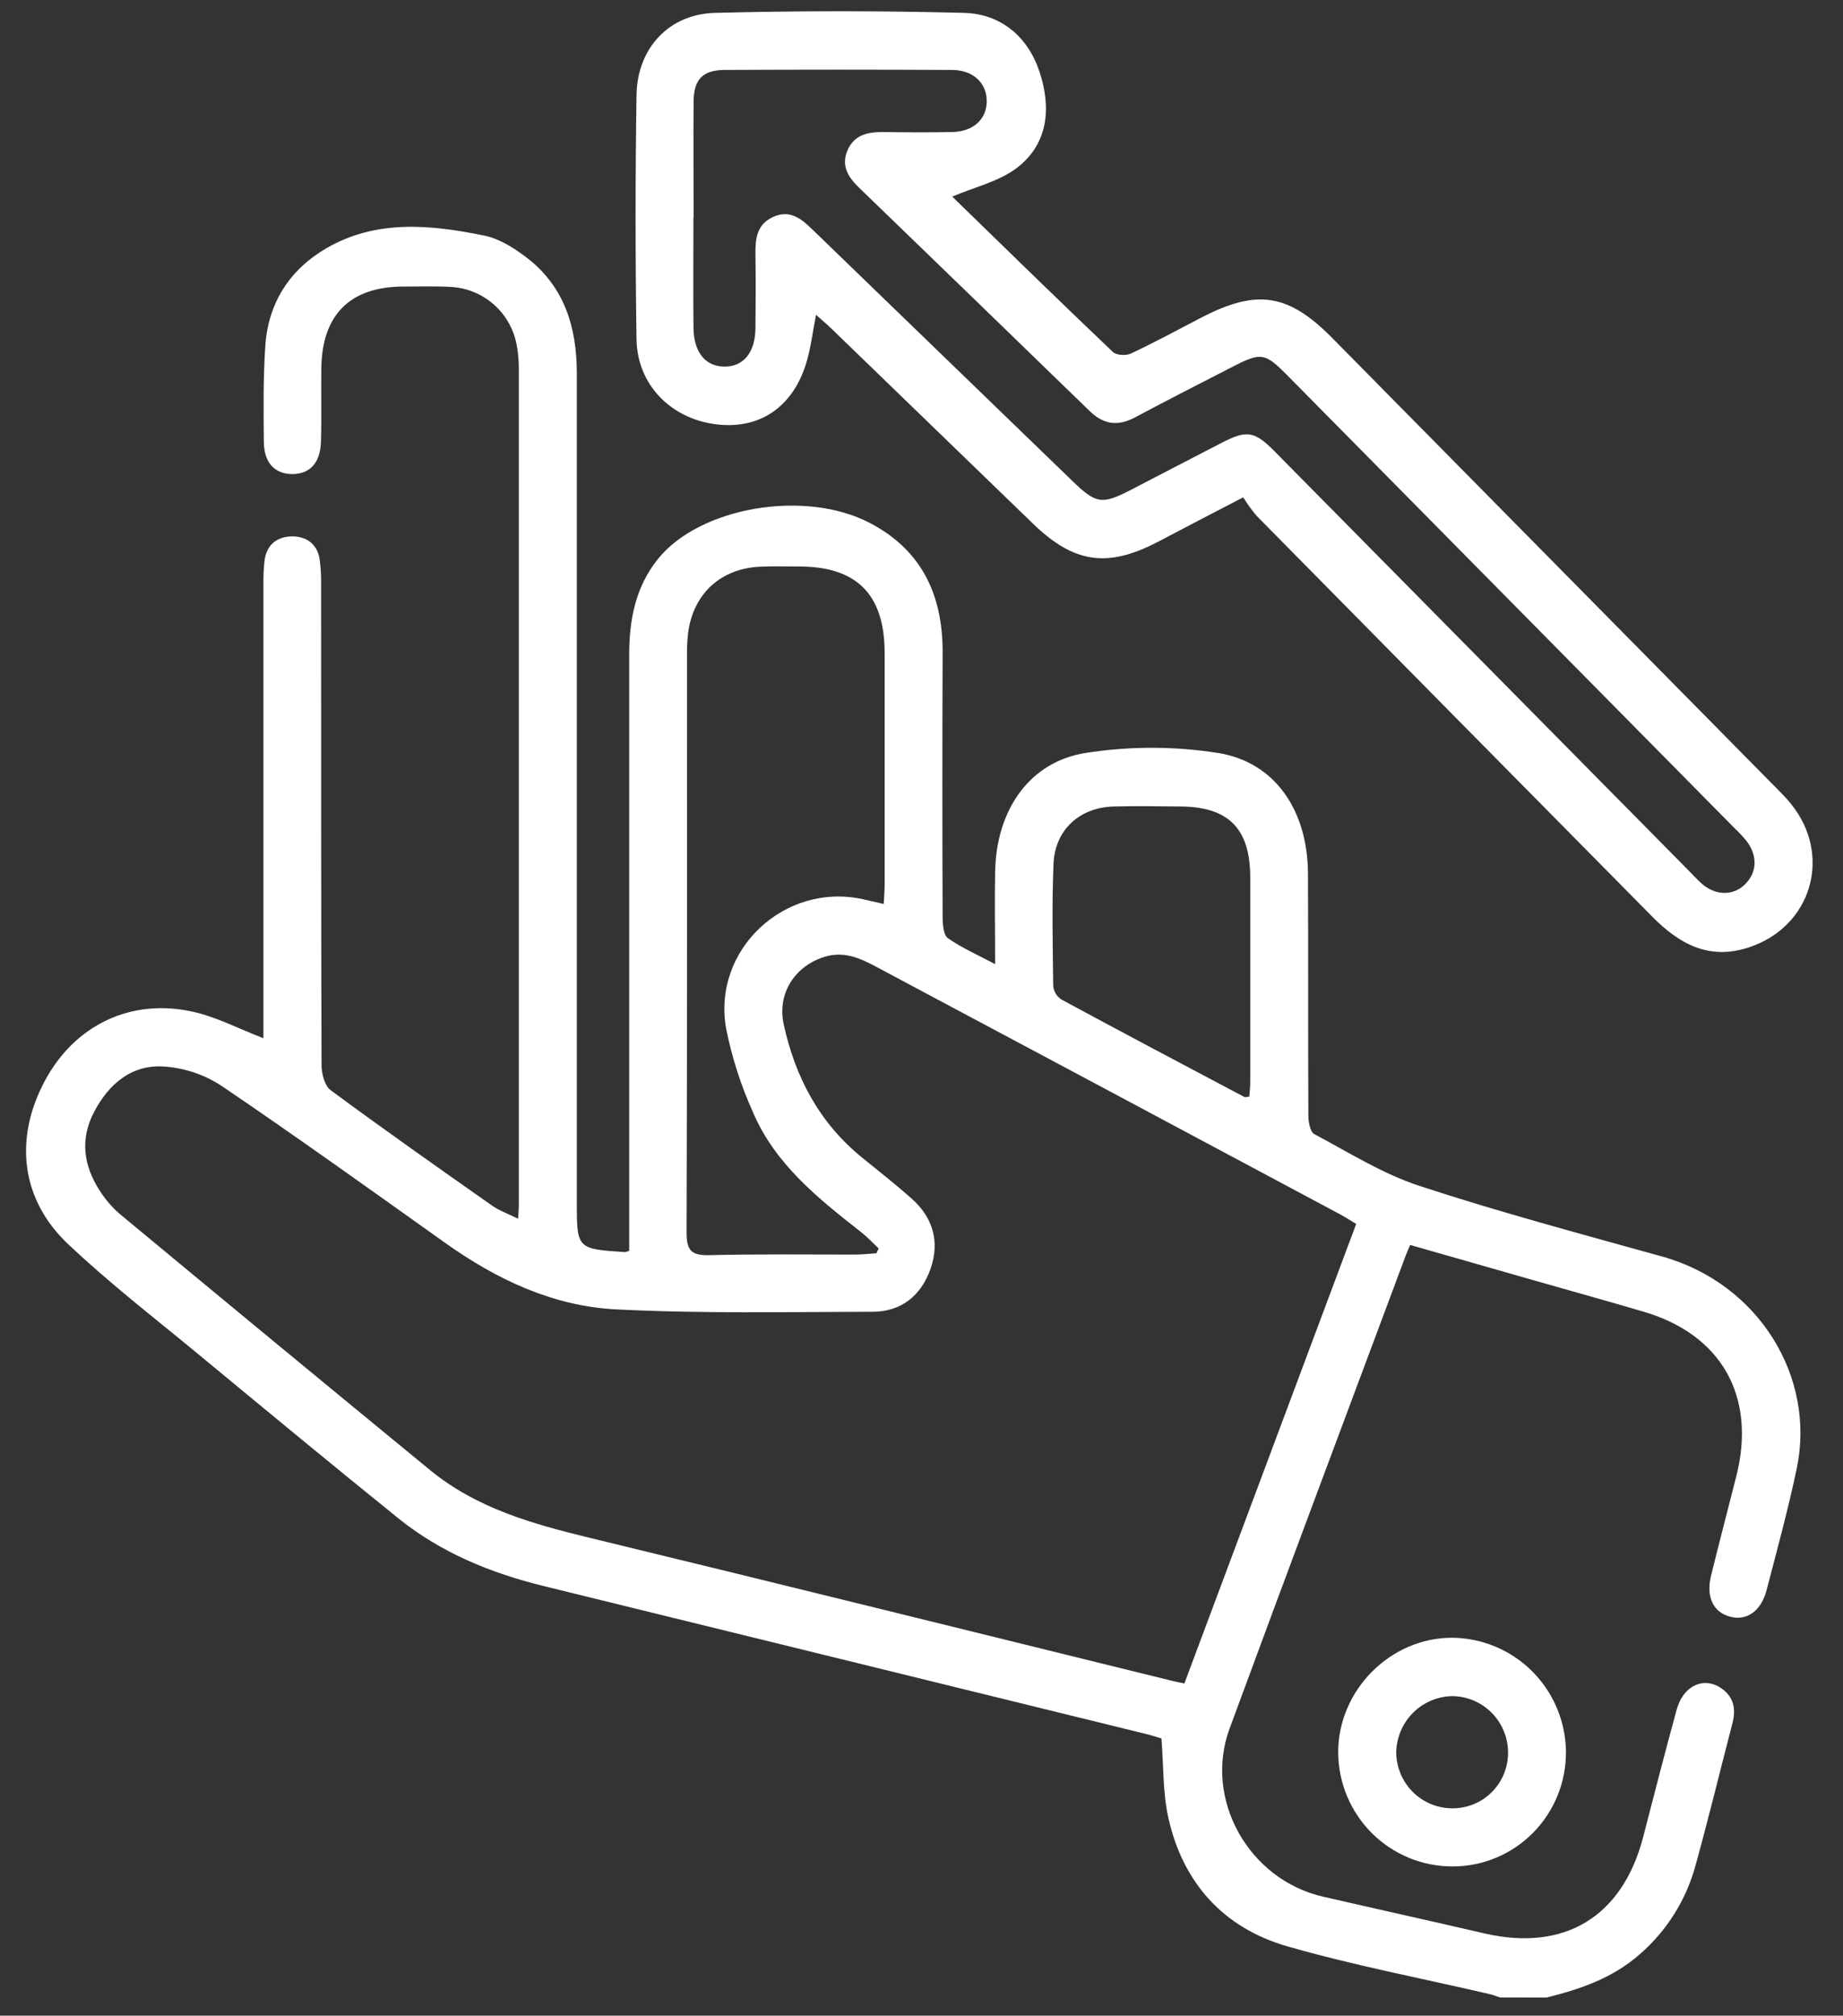
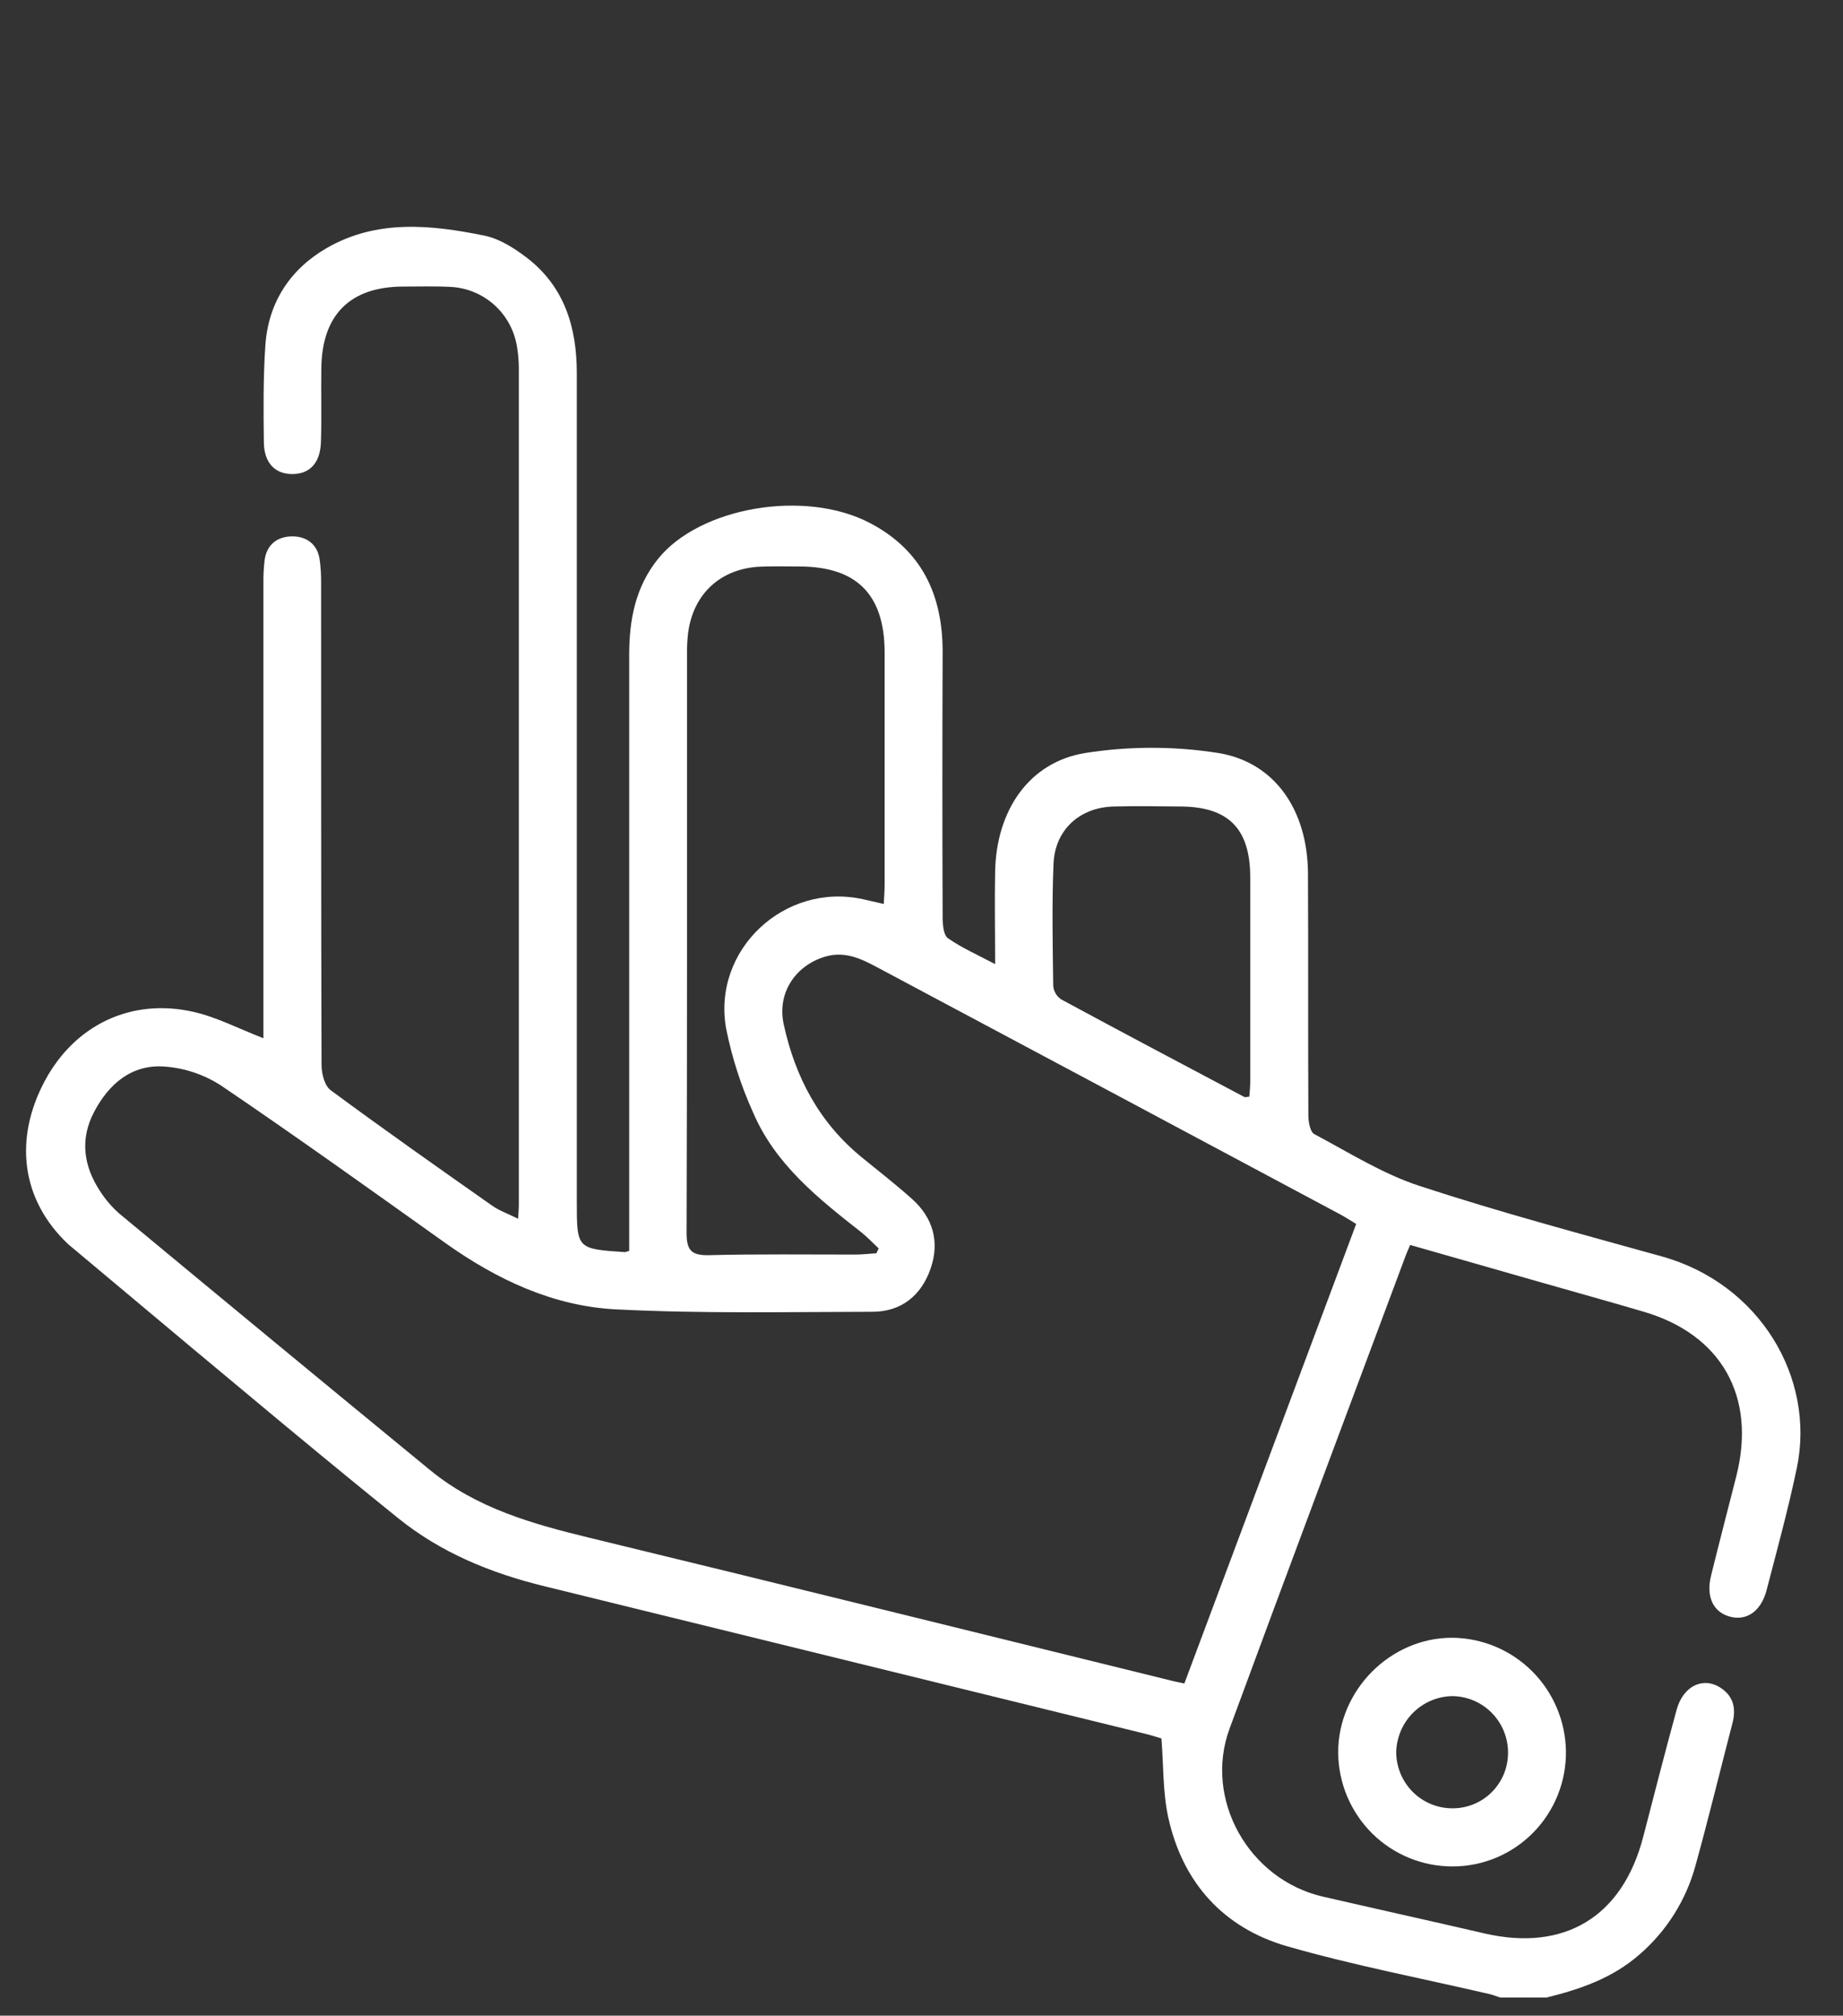
<svg xmlns="http://www.w3.org/2000/svg" width="43" height="47" viewBox="0 0 43 47" fill="none">
  <rect x="0" y="0" width="43" height="47" fill="#333333" stroke="none" />
-   <path d="M36.08 46.578C36.871 46.383 37.627 46.124 38.258 45.568C38.887 45.024 39.34 44.303 39.559 43.498C39.864 42.397 40.133 41.285 40.421 40.179C40.511 39.835 40.443 39.544 40.136 39.35C39.732 39.093 39.271 39.314 39.12 39.861C38.849 40.847 38.596 41.84 38.339 42.829C37.856 44.693 36.505 45.514 34.634 45.082C33.378 44.791 32.12 44.513 30.864 44.224C29.134 43.825 28.08 41.954 28.688 40.306C30.044 36.623 31.427 32.952 32.799 29.272C32.824 29.203 32.856 29.137 32.902 29.029L35.922 29.892C36.729 30.123 37.537 30.346 38.343 30.584C40.164 31.115 40.981 32.561 40.512 34.416C40.316 35.189 40.114 35.959 39.923 36.734C39.797 37.24 39.977 37.605 40.386 37.702C40.765 37.792 41.092 37.56 41.218 37.075C41.464 36.129 41.723 35.185 41.923 34.229C42.361 32.127 41.056 29.931 38.771 29.296C36.88 28.77 34.982 28.263 33.118 27.652C32.259 27.371 31.47 26.872 30.664 26.444C30.568 26.393 30.527 26.163 30.526 26.015C30.517 24.131 30.526 22.247 30.517 20.363C30.508 18.896 29.749 17.768 28.412 17.556C27.392 17.397 26.352 17.397 25.331 17.556C24.013 17.765 23.246 18.891 23.218 20.32C23.204 21.01 23.218 21.703 23.218 22.481C22.809 22.264 22.441 22.103 22.117 21.877C22.013 21.804 21.994 21.559 21.993 21.392C21.985 19.327 21.985 17.262 21.993 15.197C21.993 13.866 21.503 12.826 20.296 12.195C18.779 11.401 16.329 11.823 15.355 13.029C14.824 13.687 14.68 14.456 14.68 15.271C14.68 19.733 14.68 24.195 14.68 28.657V29.167C14.648 29.179 14.614 29.189 14.581 29.196C13.458 29.121 13.458 29.121 13.458 28.016C13.458 21.58 13.458 15.144 13.458 8.707C13.458 7.627 13.167 6.677 12.283 6.003C11.992 5.781 11.651 5.565 11.297 5.493C10.052 5.24 8.787 5.111 7.621 5.785C6.766 6.28 6.259 7.056 6.191 8.055C6.14 8.805 6.147 9.56 6.156 10.314C6.163 10.798 6.419 11.056 6.824 11.054C7.229 11.051 7.472 10.795 7.488 10.307C7.506 9.735 7.488 9.162 7.497 8.589C7.511 7.345 8.163 6.692 9.389 6.682C9.764 6.682 10.14 6.67 10.515 6.69C10.892 6.709 11.252 6.858 11.534 7.111C11.816 7.365 12.002 7.708 12.062 8.083C12.09 8.246 12.104 8.411 12.105 8.577C12.105 15.089 12.105 21.601 12.105 28.112C12.105 28.187 12.097 28.262 12.088 28.417C11.866 28.307 11.659 28.235 11.486 28.115C10.221 27.227 8.956 26.337 7.713 25.419C7.573 25.316 7.503 25.035 7.502 24.836C7.49 21.098 7.494 17.36 7.492 13.622C7.495 13.426 7.484 13.23 7.457 13.037C7.401 12.685 7.15 12.508 6.824 12.507C6.478 12.507 6.223 12.689 6.173 13.066C6.152 13.247 6.143 13.429 6.146 13.611C6.146 16.972 6.146 20.333 6.146 23.695V24.209C5.569 23.986 5.062 23.719 4.519 23.595C3.06 23.262 1.741 23.9 1.042 25.21C0.326 26.556 0.485 27.971 1.594 29.014C2.555 29.922 3.605 30.732 4.623 31.573C6.176 32.856 7.728 34.14 9.295 35.404C10.295 36.209 11.457 36.682 12.695 36.985C17.381 38.135 22.067 39.285 26.752 40.435C26.881 40.467 27.008 40.51 27.098 40.536C27.149 41.172 27.128 41.794 27.259 42.385C27.597 43.903 28.545 44.951 30.024 45.38C31.577 45.826 33.17 46.129 34.746 46.495C34.836 46.515 34.916 46.549 35 46.576L36.08 46.578ZM27.633 39.254C27.523 39.23 27.453 39.218 27.381 39.201C22.842 38.085 18.306 36.959 13.763 35.859C12.427 35.535 11.119 35.17 10.031 34.276C7.615 32.294 5.205 30.305 2.8 28.311C2.617 28.154 2.459 27.97 2.329 27.766C1.949 27.184 1.862 26.561 2.195 25.928C2.54 25.271 3.075 24.814 3.836 24.869C4.308 24.903 4.764 25.056 5.161 25.314C6.926 26.509 8.659 27.752 10.397 28.988C11.596 29.84 12.912 30.458 14.374 30.531C16.363 30.633 18.362 30.59 20.357 30.587C21.027 30.587 21.494 30.209 21.712 29.582C21.93 28.956 21.769 28.389 21.27 27.948C20.9 27.619 20.509 27.313 20.124 27C19.122 26.19 18.552 25.121 18.284 23.878C18.13 23.165 18.545 22.522 19.243 22.309C19.695 22.172 20.068 22.343 20.442 22.542C24.057 24.467 27.67 26.393 31.28 28.322C31.396 28.384 31.506 28.459 31.642 28.539L27.633 39.254ZM20.501 29.11L20.448 29.223C20.286 29.233 20.125 29.252 19.963 29.253C18.824 29.253 17.683 29.239 16.544 29.267C16.129 29.277 16.018 29.155 16.019 28.739C16.034 24.235 16.028 19.73 16.029 15.226C16.028 15.075 16.036 14.923 16.053 14.772C16.168 13.849 16.811 13.254 17.741 13.213C18.041 13.2 18.341 13.209 18.645 13.209C19.984 13.209 20.633 13.858 20.64 15.201C20.64 17.009 20.64 18.816 20.64 20.625C20.64 20.767 20.628 20.91 20.619 21.078C20.419 21.032 20.275 20.999 20.131 20.967C18.308 20.566 16.611 22.147 16.942 23.986C17.078 24.663 17.29 25.322 17.575 25.95C18.094 27.154 19.093 27.948 20.088 28.727C20.238 28.846 20.365 28.983 20.501 29.11ZM29.149 25.57C29.09 25.575 29.059 25.59 29.033 25.579C27.604 24.823 26.175 24.068 24.754 23.3C24.703 23.264 24.66 23.218 24.628 23.163C24.597 23.109 24.578 23.048 24.573 22.986C24.561 22.038 24.541 21.089 24.58 20.143C24.613 19.346 25.193 18.824 25.991 18.805C26.5 18.792 27.01 18.8 27.518 18.805C28.657 18.805 29.166 19.313 29.17 20.45C29.17 22.029 29.17 23.609 29.17 25.188C29.173 25.314 29.157 25.444 29.149 25.57Z" fill="white" />
-   <path d="M29.006 11.596C29.099 11.747 29.203 11.891 29.318 12.027C32.391 15.142 35.466 18.255 38.543 21.367C39.175 22.009 39.87 22.395 40.795 22.093C42.267 21.616 42.762 19.945 41.785 18.743C41.694 18.627 41.585 18.518 41.48 18.411L31.086 7.884C30.058 6.844 29.33 6.731 28.025 7.407C27.483 7.69 26.94 7.983 26.383 8.245C26.27 8.297 26.046 8.285 25.965 8.207C24.712 7.015 23.474 5.808 22.235 4.602C22.207 4.575 22.196 4.53 22.223 4.582C22.738 4.362 23.314 4.233 23.738 3.905C24.461 3.344 24.527 2.509 24.257 1.684C23.986 0.858 23.357 0.322 22.489 0.3C20.555 0.25 18.619 0.25 16.683 0.3C15.605 0.328 14.868 1.128 14.851 2.214C14.822 4.112 14.822 6.01 14.851 7.91C14.866 8.966 15.65 9.764 16.71 9.894C17.732 10.021 18.517 9.482 18.824 8.423C18.921 8.082 18.964 7.727 19.039 7.34C19.17 7.458 19.292 7.56 19.407 7.671C20.973 9.184 22.54 10.699 24.107 12.216C25.057 13.133 25.834 13.245 26.999 12.643C27.625 12.314 28.262 11.981 29.006 11.596ZM16.183 5.069C16.183 4.161 16.175 3.261 16.183 2.357C16.189 1.851 16.398 1.636 16.899 1.631C18.669 1.622 20.439 1.622 22.209 1.631C22.704 1.631 23.022 1.935 23.022 2.357C23.022 2.779 22.711 3.069 22.214 3.079C21.672 3.09 21.129 3.086 20.594 3.079C20.243 3.079 19.934 3.141 19.775 3.502C19.616 3.863 19.793 4.138 20.046 4.379C21.84 6.112 23.633 7.847 25.424 9.585C25.753 9.904 26.086 9.943 26.483 9.732C27.238 9.33 27.999 8.94 28.758 8.552C29.425 8.208 29.513 8.223 30.043 8.76L40.473 19.314C40.572 19.407 40.664 19.506 40.75 19.61C41.016 19.961 40.995 20.351 40.704 20.63C40.428 20.895 40.011 20.882 39.695 20.596C39.584 20.494 39.482 20.383 39.376 20.276C36.164 17.026 32.951 13.775 29.738 10.524C29.271 10.052 29.091 10.023 28.513 10.32C27.806 10.683 27.102 11.052 26.396 11.417C25.711 11.772 25.577 11.754 25.016 11.211C22.994 9.258 20.973 7.304 18.953 5.35C18.694 5.098 18.429 4.882 18.041 5.057C17.653 5.232 17.622 5.567 17.626 5.931C17.634 6.503 17.632 7.075 17.626 7.647C17.621 8.219 17.349 8.55 16.903 8.548C16.457 8.546 16.186 8.213 16.18 7.64C16.171 6.787 16.179 5.928 16.179 5.069H16.183Z" fill="white" />
+   <path d="M36.08 46.578C36.871 46.383 37.627 46.124 38.258 45.568C38.887 45.024 39.34 44.303 39.559 43.498C39.864 42.397 40.133 41.285 40.421 40.179C40.511 39.835 40.443 39.544 40.136 39.35C39.732 39.093 39.271 39.314 39.12 39.861C38.849 40.847 38.596 41.84 38.339 42.829C37.856 44.693 36.505 45.514 34.634 45.082C33.378 44.791 32.12 44.513 30.864 44.224C29.134 43.825 28.08 41.954 28.688 40.306C30.044 36.623 31.427 32.952 32.799 29.272C32.824 29.203 32.856 29.137 32.902 29.029L35.922 29.892C36.729 30.123 37.537 30.346 38.343 30.584C40.164 31.115 40.981 32.561 40.512 34.416C40.316 35.189 40.114 35.959 39.923 36.734C39.797 37.24 39.977 37.605 40.386 37.702C40.765 37.792 41.092 37.56 41.218 37.075C41.464 36.129 41.723 35.185 41.923 34.229C42.361 32.127 41.056 29.931 38.771 29.296C36.88 28.77 34.982 28.263 33.118 27.652C32.259 27.371 31.47 26.872 30.664 26.444C30.568 26.393 30.527 26.163 30.526 26.015C30.517 24.131 30.526 22.247 30.517 20.363C30.508 18.896 29.749 17.768 28.412 17.556C27.392 17.397 26.352 17.397 25.331 17.556C24.013 17.765 23.246 18.891 23.218 20.32C23.204 21.01 23.218 21.703 23.218 22.481C22.809 22.264 22.441 22.103 22.117 21.877C22.013 21.804 21.994 21.559 21.993 21.392C21.985 19.327 21.985 17.262 21.993 15.197C21.993 13.866 21.503 12.826 20.296 12.195C18.779 11.401 16.329 11.823 15.355 13.029C14.824 13.687 14.68 14.456 14.68 15.271C14.68 19.733 14.68 24.195 14.68 28.657V29.167C14.648 29.179 14.614 29.189 14.581 29.196C13.458 29.121 13.458 29.121 13.458 28.016C13.458 21.58 13.458 15.144 13.458 8.707C13.458 7.627 13.167 6.677 12.283 6.003C11.992 5.781 11.651 5.565 11.297 5.493C10.052 5.24 8.787 5.111 7.621 5.785C6.766 6.28 6.259 7.056 6.191 8.055C6.14 8.805 6.147 9.56 6.156 10.314C6.163 10.798 6.419 11.056 6.824 11.054C7.229 11.051 7.472 10.795 7.488 10.307C7.506 9.735 7.488 9.162 7.497 8.589C7.511 7.345 8.163 6.692 9.389 6.682C9.764 6.682 10.14 6.67 10.515 6.69C10.892 6.709 11.252 6.858 11.534 7.111C11.816 7.365 12.002 7.708 12.062 8.083C12.09 8.246 12.104 8.411 12.105 8.577C12.105 15.089 12.105 21.601 12.105 28.112C12.105 28.187 12.097 28.262 12.088 28.417C11.866 28.307 11.659 28.235 11.486 28.115C10.221 27.227 8.956 26.337 7.713 25.419C7.573 25.316 7.503 25.035 7.502 24.836C7.49 21.098 7.494 17.36 7.492 13.622C7.495 13.426 7.484 13.23 7.457 13.037C7.401 12.685 7.15 12.508 6.824 12.507C6.478 12.507 6.223 12.689 6.173 13.066C6.152 13.247 6.143 13.429 6.146 13.611C6.146 16.972 6.146 20.333 6.146 23.695V24.209C5.569 23.986 5.062 23.719 4.519 23.595C3.06 23.262 1.741 23.9 1.042 25.21C0.326 26.556 0.485 27.971 1.594 29.014C6.176 32.856 7.728 34.14 9.295 35.404C10.295 36.209 11.457 36.682 12.695 36.985C17.381 38.135 22.067 39.285 26.752 40.435C26.881 40.467 27.008 40.51 27.098 40.536C27.149 41.172 27.128 41.794 27.259 42.385C27.597 43.903 28.545 44.951 30.024 45.38C31.577 45.826 33.17 46.129 34.746 46.495C34.836 46.515 34.916 46.549 35 46.576L36.08 46.578ZM27.633 39.254C27.523 39.23 27.453 39.218 27.381 39.201C22.842 38.085 18.306 36.959 13.763 35.859C12.427 35.535 11.119 35.17 10.031 34.276C7.615 32.294 5.205 30.305 2.8 28.311C2.617 28.154 2.459 27.97 2.329 27.766C1.949 27.184 1.862 26.561 2.195 25.928C2.54 25.271 3.075 24.814 3.836 24.869C4.308 24.903 4.764 25.056 5.161 25.314C6.926 26.509 8.659 27.752 10.397 28.988C11.596 29.84 12.912 30.458 14.374 30.531C16.363 30.633 18.362 30.59 20.357 30.587C21.027 30.587 21.494 30.209 21.712 29.582C21.93 28.956 21.769 28.389 21.27 27.948C20.9 27.619 20.509 27.313 20.124 27C19.122 26.19 18.552 25.121 18.284 23.878C18.13 23.165 18.545 22.522 19.243 22.309C19.695 22.172 20.068 22.343 20.442 22.542C24.057 24.467 27.67 26.393 31.28 28.322C31.396 28.384 31.506 28.459 31.642 28.539L27.633 39.254ZM20.501 29.11L20.448 29.223C20.286 29.233 20.125 29.252 19.963 29.253C18.824 29.253 17.683 29.239 16.544 29.267C16.129 29.277 16.018 29.155 16.019 28.739C16.034 24.235 16.028 19.73 16.029 15.226C16.028 15.075 16.036 14.923 16.053 14.772C16.168 13.849 16.811 13.254 17.741 13.213C18.041 13.2 18.341 13.209 18.645 13.209C19.984 13.209 20.633 13.858 20.64 15.201C20.64 17.009 20.64 18.816 20.64 20.625C20.64 20.767 20.628 20.91 20.619 21.078C20.419 21.032 20.275 20.999 20.131 20.967C18.308 20.566 16.611 22.147 16.942 23.986C17.078 24.663 17.29 25.322 17.575 25.95C18.094 27.154 19.093 27.948 20.088 28.727C20.238 28.846 20.365 28.983 20.501 29.11ZM29.149 25.57C29.09 25.575 29.059 25.59 29.033 25.579C27.604 24.823 26.175 24.068 24.754 23.3C24.703 23.264 24.66 23.218 24.628 23.163C24.597 23.109 24.578 23.048 24.573 22.986C24.561 22.038 24.541 21.089 24.58 20.143C24.613 19.346 25.193 18.824 25.991 18.805C26.5 18.792 27.01 18.8 27.518 18.805C28.657 18.805 29.166 19.313 29.17 20.45C29.17 22.029 29.17 23.609 29.17 25.188C29.173 25.314 29.157 25.444 29.149 25.57Z" fill="white" />
  <path d="M33.903 43.52C34.252 43.519 34.597 43.448 34.919 43.312C35.24 43.176 35.532 42.977 35.777 42.727C36.021 42.477 36.215 42.181 36.345 41.856C36.475 41.531 36.54 41.183 36.536 40.833C36.525 40.132 36.242 39.463 35.747 38.969C35.252 38.475 34.584 38.195 33.886 38.188C32.44 38.182 31.216 39.415 31.222 40.868C31.227 41.577 31.513 42.254 32.016 42.752C32.519 43.249 33.198 43.525 33.903 43.52ZM33.877 42.165C33.531 42.163 33.199 42.023 32.955 41.776C32.711 41.528 32.575 41.194 32.576 40.846C32.587 40.505 32.726 40.18 32.967 39.939C33.207 39.698 33.53 39.559 33.87 39.549C34.217 39.548 34.551 39.686 34.798 39.932C35.044 40.178 35.184 40.512 35.185 40.861C35.186 41.033 35.153 41.204 35.088 41.364C35.022 41.523 34.926 41.668 34.804 41.789C34.682 41.911 34.537 42.007 34.378 42.071C34.219 42.135 34.049 42.167 33.877 42.165Z" fill="white" />
</svg>